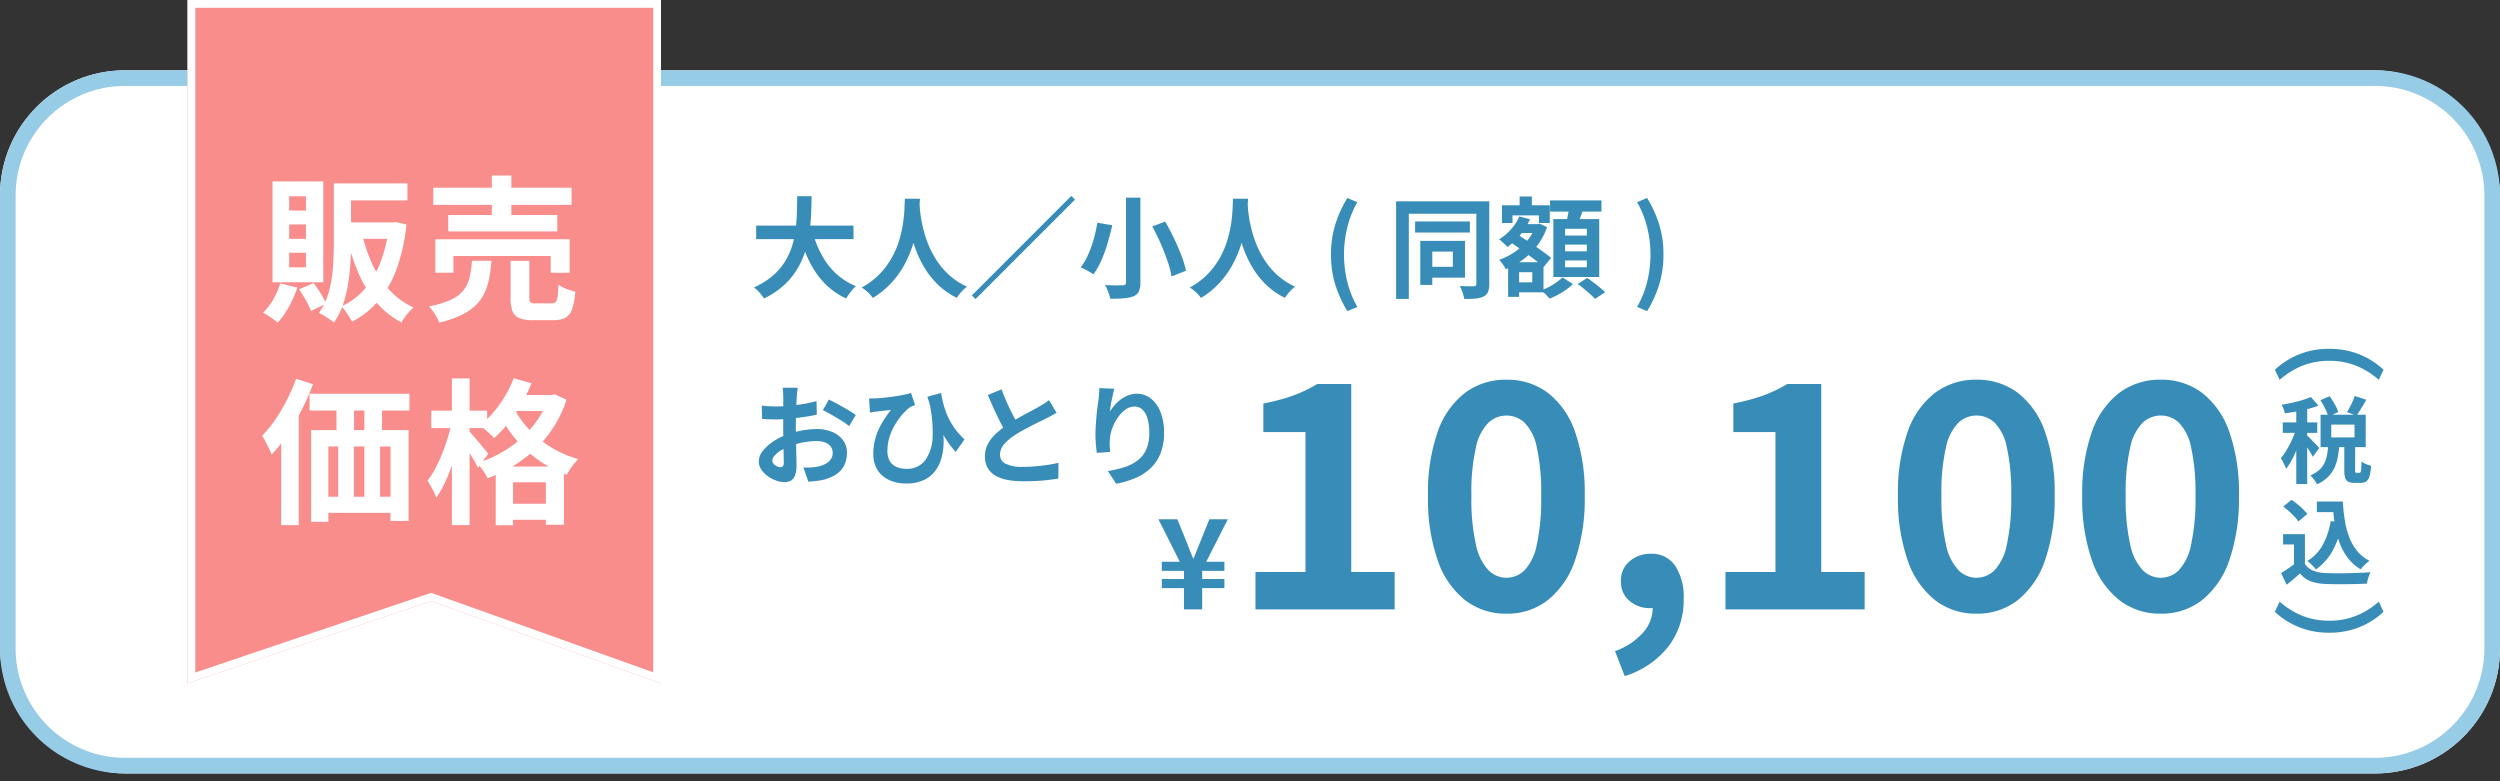
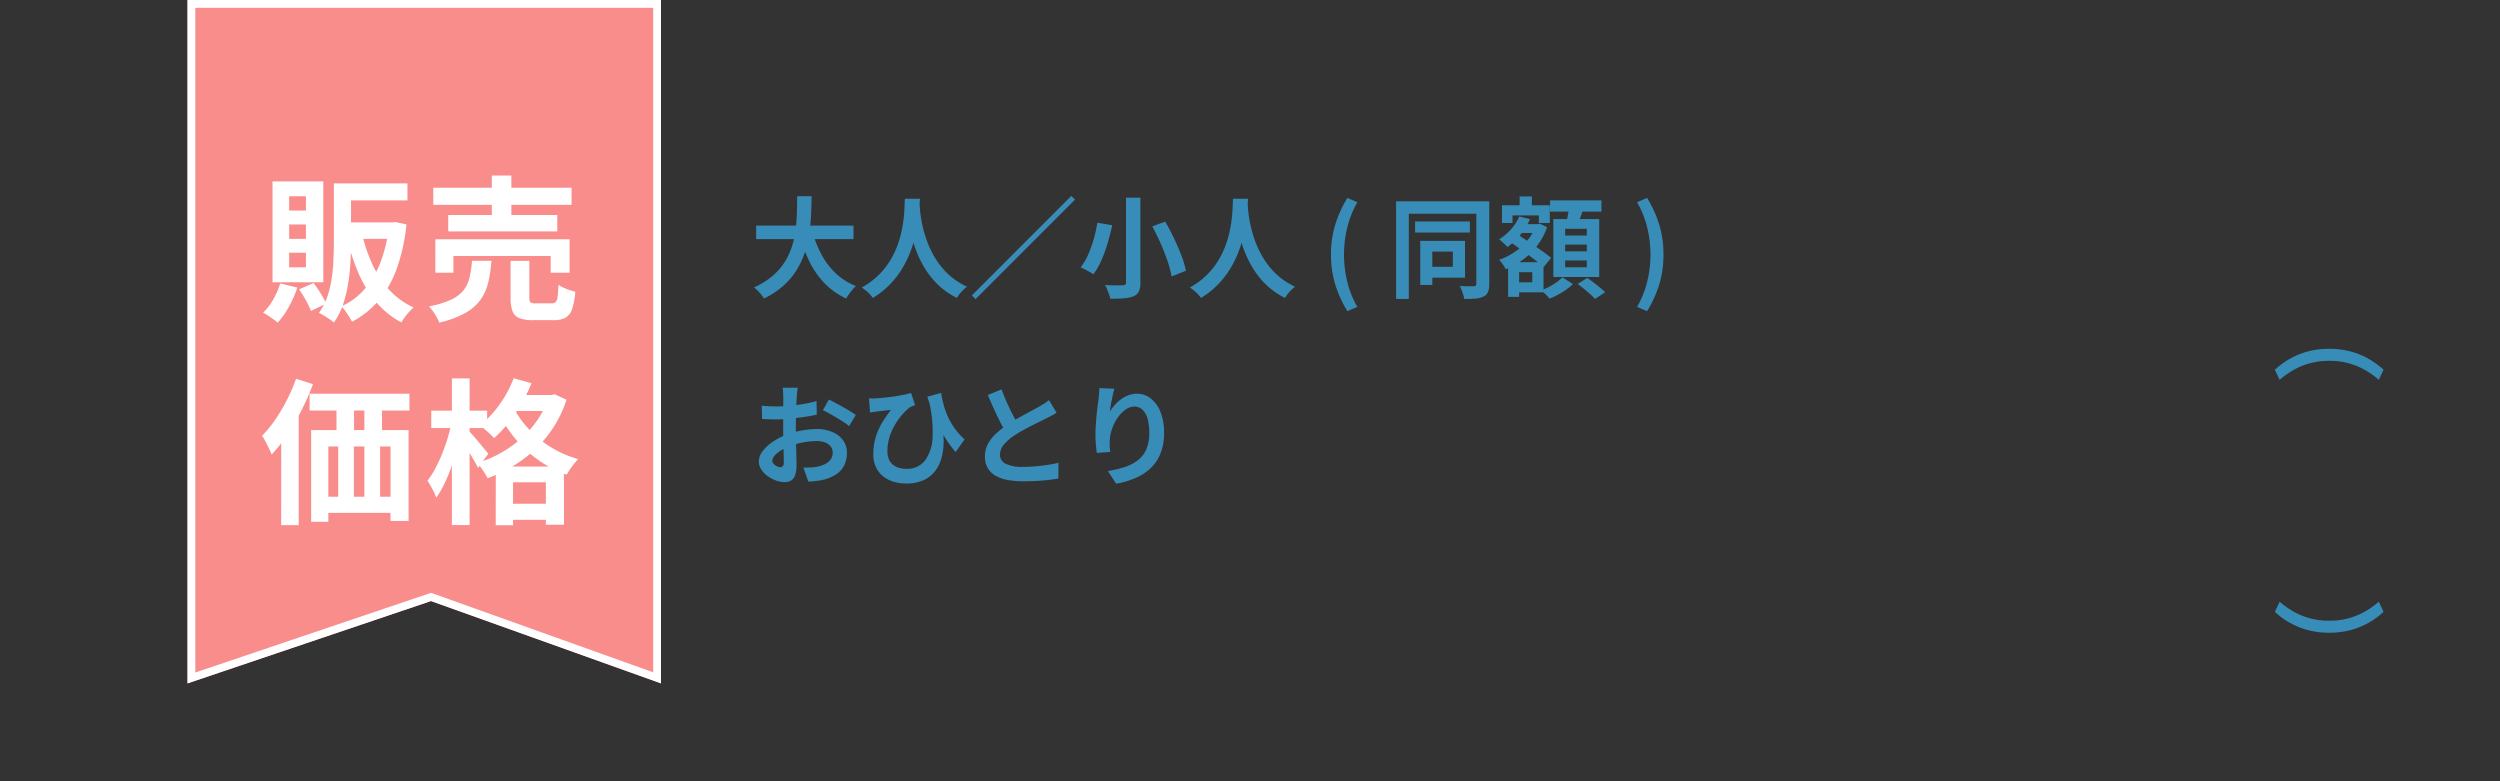
<svg xmlns="http://www.w3.org/2000/svg" width="320" height="100" viewBox="0 0 320 100">
  <rect x="0" y="0" width="320" height="100" fill="#333333" stroke="none" />
  <defs>
    <clipPath id="a">
      <rect width="320" height="100" transform="translate(388 554)" fill="none" />
    </clipPath>
  </defs>
  <g transform="translate(-388 -554)" clip-path="url(#a)">
    <g transform="translate(461.677 562.108)">
-       <rect width="320" height="90" rx="16" transform="translate(-73.677 0.892)" fill="#fff" />
-       <path d="M16,2A14,14,0,0,0,2,16V74A14,14,0,0,0,16,88H304a14,14,0,0,0,14-14V16A14,14,0,0,0,304,2H16m0-2H304a16,16,0,0,1,16,16V74a16,16,0,0,1-16,16H16A16,16,0,0,1,0,74V16A16,16,0,0,1,16,0Z" transform="translate(-73.677 0.892)" fill="#97cce6" />
      <path d="M0,0H60.608V87.474L31.166,76.935,0,87.474Z" transform="translate(-49.677 -8.108)" fill="#f98d8c" />
      <path d="M1,1V86.081l30.176-10.2L59.608,86.054V1H1M0,0H60.608V87.474L31.166,76.935,0,87.474Z" transform="translate(-49.677 -8.108)" fill="#fff" />
      <path d="M10.132-15.952H18.85v2.171H10.132Zm-.7,0h2.2V-8.39q0,1.187-.078,2.549a27.572,27.572,0,0,1-.3,2.749A15.39,15.39,0,0,1,10.6-.433,9.233,9.233,0,0,1,9.436,1.861a4.248,4.248,0,0,0-.551-.431q-.355-.242-.726-.465A5.89,5.89,0,0,0,7.52.623a8.434,8.434,0,0,0,1.3-2.806,16.829,16.829,0,0,0,.511-3.174q.1-1.616.1-3.034ZM16.5-10.959h.416l.4-.051,1.41.312a23.834,23.834,0,0,1-1.254,5.683A13.218,13.218,0,0,1,15.158-.948a11.524,11.524,0,0,1-3.4,2.7q-.149-.294-.381-.665T10.883.357a3.3,3.3,0,0,0-.509-.571,8.513,8.513,0,0,0,2.985-2.2,11.571,11.571,0,0,0,2.062-3.5A18.5,18.5,0,0,0,16.5-10.565ZM13.047-9.48A19.778,19.778,0,0,0,14.4-5.52a12.536,12.536,0,0,0,2.16,3.23A9.727,9.727,0,0,0,19.63-.074a6.7,6.7,0,0,0-.553.556q-.306.34-.571.7a6.817,6.817,0,0,0-.434.659A11.064,11.064,0,0,1,14.841-.772a14.758,14.758,0,0,1-2.257-3.692,26.74,26.74,0,0,1-1.485-4.6Zm-2.282-1.479h6.322v2.1H10.765ZM2.559-3.15l2.2.526A14.52,14.52,0,0,1,3.667-.152a10.427,10.427,0,0,1-1.416,2.02Q2.04,1.683,1.7,1.439T1,.96A6.16,6.16,0,0,0,.374.59a7.275,7.275,0,0,0,1.3-1.69A9.808,9.808,0,0,0,2.559-3.15ZM4.983-2.4l1.862-.8a15.788,15.788,0,0,1,.911,1.341A10.815,10.815,0,0,1,8.447-.569L6.5.375A9.284,9.284,0,0,0,5.866-.973Q5.429-1.759,4.983-2.4ZM3.71-10.7v1.849H5.857V-10.7Zm0,3.615V-5.21H5.857V-7.083Zm0-7.225v1.829H5.857v-1.829ZM1.582-16.214h6.5V-3.3h-6.5Zm20.578.816h17.7v2.191h-17.7Zm1.914,3.492H38.032v2.093H24.073Zm-1.648,3.1H39.607v4.285H37.186v-2.14H24.736v2.14H22.424Zm7.226-8.152h2.5v6.216h-2.5ZM32.055-6.04h2.4v4.714q0,.474.151.6A1.208,1.208,0,0,0,35.3-.6h2.021a.693.693,0,0,0,.506-.167,1.25,1.25,0,0,0,.243-.683q.075-.516.11-1.538a3.972,3.972,0,0,0,.632.368,6.338,6.338,0,0,0,.795.316q.414.134.728.22A8.815,8.815,0,0,1,39.922.149a1.938,1.938,0,0,1-.861,1.1,3.211,3.211,0,0,1-1.515.3H34.963a4.826,4.826,0,0,1-1.8-.262A1.529,1.529,0,0,1,32.3.407a4.808,4.808,0,0,1-.244-1.7Zm-4.94-.007H29.6a17.274,17.274,0,0,1-.4,2.754,6.354,6.354,0,0,1-.989,2.221A6.018,6.018,0,0,1,26.25.638a12.758,12.758,0,0,1-3.336,1.226,3.678,3.678,0,0,0-.316-.7,8.16,8.16,0,0,0-.485-.757A5.081,5.081,0,0,0,21.6-.212a11.82,11.82,0,0,0,2.865-.875,4.379,4.379,0,0,0,1.6-1.234,4.235,4.235,0,0,0,.749-1.639A14.456,14.456,0,0,0,27.115-6.046ZM6.325,10.965H19.107v2.156H6.325Zm.2,4.655H19V27.247H16.685V17.714H8.727v9.649h-2.2ZM9.77,11.246h2.249v5.925H9.77Zm3.568-.016H15.6v5.925H13.337ZM7.522,24.153H18.386v2.062H7.522Zm2.466-7H12v8.6H9.988Zm3.349-.016h2.015v8.6H13.337ZM4.593,9.054l2.167.69a30.611,30.611,0,0,1-1.446,3.3A30.976,30.976,0,0,1,3.5,16.17,19.483,19.483,0,0,1,1.47,18.753q-.1-.278-.32-.737t-.462-.923a5.924,5.924,0,0,0-.449-.743,14.5,14.5,0,0,0,1.687-2.056A22.648,22.648,0,0,0,3.42,11.774,22.309,22.309,0,0,0,4.593,9.054Zm-1.9,5.58L4.929,12.39l.009.023V27.786H2.689Zm29.539-3.507H37.5v2.047H32.228Zm-2.075,9.159h8.728v7.448H36.57V22.3h-4.2v5.5H30.153Zm.893,4.76h6.787v2.062H31.046Zm1.4-16.061,2.285.639a20.121,20.121,0,0,1-1.316,2.662A21.22,21.22,0,0,1,31.768,14.7a15.289,15.289,0,0,1-1.818,1.946q-.2-.216-.53-.528t-.691-.61a7.858,7.858,0,0,0-.625-.479,12.635,12.635,0,0,0,2.521-2.664A14.763,14.763,0,0,0,32.45,8.986Zm4.427,2.142h.417l.405-.087,1.515.7a15.074,15.074,0,0,1-3.973,6.3,16.524,16.524,0,0,1-2.872,2.179,19.451,19.451,0,0,1-3.255,1.563,9.344,9.344,0,0,0-.607-1.011,6.116,6.116,0,0,0-.74-.924,15.221,15.221,0,0,0,2.987-1.278A15.034,15.034,0,0,0,33.4,16.7,12.981,12.981,0,0,0,35.5,14.314a10.751,10.751,0,0,0,1.376-2.8Zm-4.564,1.387a12.332,12.332,0,0,0,1.795,2.672,13.568,13.568,0,0,0,6.6,4.145,7.748,7.748,0,0,0-.52.587,8.76,8.76,0,0,0-.536.734q-.247.379-.416.677a14.589,14.589,0,0,1-3.858-2.041,15.575,15.575,0,0,1-2.917-2.806,15.926,15.926,0,0,1-1.932-3.051ZM21.9,13.138h7.15V15.36H21.9Zm2.642-4.132h2.265V27.781H24.542ZM24.5,14.673l1.378.472q-.229,1.2-.565,2.485t-.768,2.517a22.683,22.683,0,0,1-.94,2.292,11.775,11.775,0,0,1-1.068,1.831,6.594,6.594,0,0,0-.5-1.114q-.341-.624-.617-1.062a10.287,10.287,0,0,0,.98-1.53q.466-.877.875-1.875t.717-2.023Q24.3,15.639,24.5,14.673Zm2.225,1.081q.18.169.533.568T28,17.2l.729.876q.333.4.462.575l-1.3,1.811q-.18-.374-.47-.876t-.618-1.039q-.329-.537-.636-1.017t-.528-.778Z" transform="translate(-40.376 31.322)" fill="#fff" />
      <g transform="translate(217.507 36.541)">
        <path d="M0,6.954a10.353,10.353,0,0,1,.367-2.84A9.72,9.72,0,0,1,1.345,1.8,10.325,10.325,0,0,1,2.677,0L3.968.608a10.622,10.622,0,0,0-1.23,1.717,9.012,9.012,0,0,0-1.2,4.629,9.258,9.258,0,0,0,.326,2.528,8.975,8.975,0,0,0,.877,2.094A11.369,11.369,0,0,0,3.968,13.3l-1.291.609a10.325,10.325,0,0,1-1.332-1.8A9.72,9.72,0,0,1,.367,9.794,10.353,10.353,0,0,1,0,6.954Zm36.338,0a10.353,10.353,0,0,1-.367,2.84A9.9,9.9,0,0,1,35,12.112a9.7,9.7,0,0,1-1.339,1.8L32.37,13.3a11.369,11.369,0,0,0,1.23-1.724,8.976,8.976,0,0,0,.877-2.094A9.258,9.258,0,0,0,34.8,6.954a9.012,9.012,0,0,0-1.2-4.629A10.621,10.621,0,0,0,32.37.608L33.661,0A9.7,9.7,0,0,1,35,1.8a9.9,9.9,0,0,1,.972,2.318A10.353,10.353,0,0,1,36.338,6.954Z" transform="translate(13.909 0) rotate(90)" fill="#388db8" />
-         <path d="M5.3-9.659l1.192-.516a10.947,10.947,0,0,1,.651,1.037,5.143,5.143,0,0,1,.445,1l-1.267.57a5.683,5.683,0,0,0-.407-1.011A10.58,10.58,0,0,0,5.3-9.659Zm4.4-.547,1.478.486q-.32.563-.646,1.1t-.609.932L8.711-8.138q.176-.288.365-.646t.356-.729A6.866,6.866,0,0,0,9.7-10.206ZM6.311-3.929H7.725a13.684,13.684,0,0,1-.2,1.567A5.665,5.665,0,0,1,7.082-.979,4.117,4.117,0,0,1,6.248.186,4.646,4.646,0,0,1,4.861,1.1a2.994,2.994,0,0,0-.368-.6A3.49,3.49,0,0,0,4.01-.043a3.763,3.763,0,0,0,1.154-.7,2.934,2.934,0,0,0,.669-.9,4.19,4.19,0,0,0,.333-1.073Q6.265-3.293,6.311-3.929ZM8.358-4.1h1.39V-.776a1.108,1.108,0,0,0,.03.341q.03.065.144.065h.391a.149.149,0,0,0,.14-.1,1.388,1.388,0,0,0,.072-.405q.025-.308.037-.936a1.819,1.819,0,0,0,.351.22,4.05,4.05,0,0,0,.458.194q.239.085.418.134a6.253,6.253,0,0,1-.2,1.328,1.208,1.208,0,0,1-.416.664,1.191,1.191,0,0,1-.7.191h-.8A1.684,1.684,0,0,1,8.85.762a.836.836,0,0,1-.388-.53,3.836,3.836,0,0,1-.1-1ZM6.692-6.539V-4.9H9.671V-6.539ZM5.324-7.8h5.781v4.147H5.324ZM2.215-9.077h1.4V1.066h-1.4ZM.487-6.819H4.9v1.34H.487Zm1.805.538.84.37q-.173.643-.413,1.338T2.2-3.2a13.966,13.966,0,0,1-.61,1.281A7.285,7.285,0,0,1,.911-.875a4.977,4.977,0,0,0-.3-.706q-.2-.393-.372-.666a6.371,6.371,0,0,0,.62-.846q.3-.486.578-1.035t.5-1.1A11.055,11.055,0,0,0,2.293-6.281Zm1.792-3.791L5.05-8.962a13.278,13.278,0,0,1-1.345.423q-.731.191-1.49.325T.751-7.981A3.06,3.06,0,0,0,.589-8.54a4.487,4.487,0,0,0-.242-.543q.665-.111,1.352-.259t1.308-.338A9.773,9.773,0,0,0,4.085-10.072Zm-.5,4.921q.111.089.333.312t.479.483q.257.26.464.484t.294.325l-.823,1.13q-.108-.219-.28-.508t-.373-.6q-.2-.314-.39-.6t-.333-.467ZM4.853,3.308H7.387V4.667H4.853Zm1.813,0H8.173a23.184,23.184,0,0,0,.263,2.446A10.7,10.7,0,0,0,9.01,7.908a6.327,6.327,0,0,0,1.01,1.747,4.8,4.8,0,0,0,1.568,1.234,3.865,3.865,0,0,0-.383.311q-.213.193-.411.4a4.371,4.371,0,0,0-.33.39,5.754,5.754,0,0,1-1.607-1.409A7.354,7.354,0,0,1,7.8,8.7a11.922,11.922,0,0,1-.612-2.245A23.222,23.222,0,0,1,6.9,3.951H6.666Zm-.043,2.5,1.483.21A12.01,12.01,0,0,1,6.891,9.556,7.145,7.145,0,0,1,4.736,12a3.568,3.568,0,0,0-.3-.346q-.2-.207-.418-.414a3.7,3.7,0,0,0-.389-.327A5.409,5.409,0,0,0,5.611,8.851,9.462,9.462,0,0,0,6.622,5.812Zm-3.3,1.67v4.426H1.921v-3.1H.526V7.482Zm0,3.8a2.172,2.172,0,0,0,1.04.869,4.71,4.71,0,0,0,1.6.316q.531.021,1.259.027t1.533-.009q.8-.015,1.577-.047t1.377-.084a4.636,4.636,0,0,0-.176.434q-.1.267-.17.54t-.114.492q-.547.031-1.237.047T8.6,13.889q-.733.006-1.421,0t-1.228-.032a6.129,6.129,0,0,1-1.885-.342,3.316,3.316,0,0,1-1.372-1q-.393.345-.807.7t-.906.745l-.708-1.5q.409-.249.866-.554t.877-.627ZM.542,3.949l1.066-.862q.367.243.755.56t.724.647a5.159,5.159,0,0,1,.542.611l-1.147.951a4.1,4.1,0,0,0-.5-.621q-.321-.34-.7-.681A9.227,9.227,0,0,0,.542,3.949Z" transform="translate(0.524 16.239)" fill="#388db8" />
      </g>
      <path d="M.788-8.125H13.249v1.738H.788Zm7.186.7A13.933,13.933,0,0,0,9.14-4.439a9.4,9.4,0,0,0,1.837,2.422A8.152,8.152,0,0,0,13.556-.381a4.267,4.267,0,0,0-.445.467q-.236.283-.451.581t-.355.539A9.25,9.25,0,0,1,9.548-.741a10.985,10.985,0,0,1-1.94-2.781A20.208,20.208,0,0,1,6.282-7.029ZM6.044-11.89h1.84q-.011,1.065-.06,2.248t-.217,2.4a14.95,14.95,0,0,1-.542,2.413,10.52,10.52,0,0,1-1.04,2.3A9.347,9.347,0,0,1,4.321-.47,10.481,10.481,0,0,1,1.783,1.209,4.735,4.735,0,0,0,1.231.464,4.881,4.881,0,0,0,.511-.213a9.8,9.8,0,0,0,2.4-1.49A7.805,7.805,0,0,0,4.487-3.536a8.934,8.934,0,0,0,.926-2.058,12.1,12.1,0,0,0,.446-2.159q.123-1.091.148-2.141T6.044-11.89Zm13.78.329h1.927q-.028.591-.1,1.512T21.4-8a17.678,17.678,0,0,1-.566,2.361A14.151,14.151,0,0,1,19.8-3.184,11.673,11.673,0,0,1,18.149-.849a10.926,10.926,0,0,1-2.428,1.986,4.063,4.063,0,0,0-.6-.695A6.094,6.094,0,0,0,14.3-.2,9.625,9.625,0,0,0,16.664-2a9.994,9.994,0,0,0,1.547-2.124,11.5,11.5,0,0,0,.923-2.24A15.231,15.231,0,0,0,19.6-8.5q.14-1.012.17-1.806T19.824-11.561Zm1.863.371q.014.265.054.842t.17,1.375A17.1,17.1,0,0,0,22.3-7.244a13.615,13.615,0,0,0,.687,1.912,11.658,11.658,0,0,0,1.079,1.916A9.429,9.429,0,0,0,25.624-1.68,9.185,9.185,0,0,0,27.774-.3a4.918,4.918,0,0,0-.745.689,4.707,4.707,0,0,0-.549.739A9.458,9.458,0,0,1,24.229-.4a10.4,10.4,0,0,1-1.64-1.931,13.051,13.051,0,0,1-1.13-2.12,15.97,15.97,0,0,1-.722-2.122,19.127,19.127,0,0,1-.407-1.937q-.136-.9-.188-1.553t-.077-.959Zm19.443-.734.473.473L28.869,1.284,28.4.811Zm7,.227h1.84V-.848a2.686,2.686,0,0,1-.2,1.169,1.3,1.3,0,0,1-.675.6,4.251,4.251,0,0,1-1.224.261q-.737.063-1.755.052a4.017,4.017,0,0,0-.158-.559q-.111-.317-.245-.636a4.311,4.311,0,0,0-.274-.552q.465.025.931.036t.828,0q.361-.007.512-.007a.506.506,0,0,0,.324-.086.373.373,0,0,0,.095-.292Zm3.366,3.676,1.645-.613q.582.991,1.121,2.116t.953,2.211A12.092,12.092,0,0,1,55.8-2.342l-1.84.728a12.3,12.3,0,0,0-.511-1.954q-.372-1.1-.884-2.264T51.494-8.021ZM44.46-8.49l1.908.321Q46.134-7.12,45.8-5.956A18.54,18.54,0,0,1,45-3.731a9.092,9.092,0,0,1-1.047,1.844,5.007,5.007,0,0,0-.5-.319q-.3-.168-.6-.319t-.534-.245a7.583,7.583,0,0,0,.993-1.7,15.546,15.546,0,0,0,.719-2.047A17.658,17.658,0,0,0,44.46-8.49Zm17.364-3.071h1.927q-.028.591-.1,1.512T63.4-8a17.678,17.678,0,0,1-.566,2.361A14.151,14.151,0,0,1,61.8-3.184,11.673,11.673,0,0,1,60.149-.849a10.926,10.926,0,0,1-2.428,1.986,4.063,4.063,0,0,0-.6-.695A6.094,6.094,0,0,0,56.3-.2,9.625,9.625,0,0,0,58.664-2a9.994,9.994,0,0,0,1.547-2.124,11.494,11.494,0,0,0,.923-2.24A15.232,15.232,0,0,0,61.6-8.5q.14-1.012.17-1.806T61.824-11.561Zm1.863.371q.014.265.054.842t.17,1.375A17.1,17.1,0,0,0,64.3-7.244a13.615,13.615,0,0,0,.687,1.912,11.658,11.658,0,0,0,1.079,1.916A9.43,9.43,0,0,0,67.624-1.68,9.186,9.186,0,0,0,69.774-.3a4.918,4.918,0,0,0-.745.689,4.708,4.708,0,0,0-.549.739A9.458,9.458,0,0,1,66.229-.4a10.4,10.4,0,0,1-1.64-1.931,13.051,13.051,0,0,1-1.13-2.12,15.97,15.97,0,0,1-.722-2.122,19.128,19.128,0,0,1-.407-1.937q-.136-.9-.188-1.553t-.077-.959ZM76.463,2.827A15.163,15.163,0,0,1,74.919-.558a12.853,12.853,0,0,1-.551-3.857,12.868,12.868,0,0,1,.551-3.858,15.154,15.154,0,0,1,1.544-3.387l1.277.545a12.254,12.254,0,0,0-1.295,3.258,14.691,14.691,0,0,0-.414,3.442,14.667,14.667,0,0,0,.414,3.448A12.264,12.264,0,0,0,77.74,2.284Zm8.67-11.478h7.009v1.414H85.133Zm.661,2.482h1.542V-.525H85.794Zm.843,0h4.881v4.713H86.637V-2.848h3.329V-4.791H86.637ZM82.7-11.229H93.9v1.585H84.328V1.262H82.7Zm10.273,0h1.654V-.669A2.78,2.78,0,0,1,94.466.365a1.1,1.1,0,0,1-.559.581,2.718,2.718,0,0,1-1,.267q-.605.058-1.486.055A3.093,3.093,0,0,0,91.3.733q-.09-.3-.207-.6a3.614,3.614,0,0,0-.246-.521q.552.025,1.08.03t.711,0A.4.4,0,0,0,92.9-.445a.343.343,0,0,0,.072-.246Zm5.084,2.922h2.774V-7.18H98.053Zm.456-3.545h1.567v2.19H98.509Zm-.719,8.415h3.774V.418H97.789V-.865h2.342V-2.158H97.789Zm-1.538-7.291h6.12v2.27h-1.4v-.968H97.6v.968H96.251Zm.781,7.291h1.41V1h-1.41Zm3.522-4.869h.267l.248-.061.954.435a8.411,8.411,0,0,1-1.255,2.36,8.959,8.959,0,0,1-1.83,1.8,10.453,10.453,0,0,1-2.2,1.238,5.147,5.147,0,0,0-.383-.627,4.131,4.131,0,0,0-.473-.58,8.344,8.344,0,0,0,1.981-1,7.889,7.889,0,0,0,1.646-1.493,5.875,5.875,0,0,0,1.045-1.839ZM98.47-9.293l1.367.349A8.168,8.168,0,0,1,98.59-6.925a9.024,9.024,0,0,1-1.642,1.55,2.83,2.83,0,0,0-.3-.323q-.2-.185-.4-.373a3.386,3.386,0,0,0-.361-.291A6.8,6.8,0,0,0,97.4-7.64,6.017,6.017,0,0,0,98.47-9.293Zm-1.254,3.21L98.1-7.088l1.133.747q.615.407,1.23.826t1.16.812q.545.393.92.705l-.952,1.179q-.35-.324-.879-.734t-1.132-.854q-.6-.444-1.213-.878T97.216-6.083Zm5.19-5.262h6.582v1.433h-6.582Zm1.931,5.651v.862h2.773v-.862Zm0,2.033v.871h2.773v-.871Zm0-4.054v.859h2.773v-.859Zm-1.509-1.247H108.7v7.419h-5.871Zm2.037-1.615,1.835.215q-.206.636-.438,1.254t-.419,1.066l-1.4-.262q.087-.33.165-.729t.148-.8Q104.831-10.244,104.865-10.577ZM103.989-1.5l1.347.862a7.519,7.519,0,0,1-.864.709,9.9,9.9,0,0,1-1.056.657,10.351,10.351,0,0,1-1.07.5,6.42,6.42,0,0,0-.5-.539q-.309-.305-.576-.525A7.942,7.942,0,0,0,102.3-.292a8.827,8.827,0,0,0,.968-.6A5.15,5.15,0,0,0,103.989-1.5Zm1.956.848,1.22-.773q.383.263.815.589t.825.652a7.878,7.878,0,0,1,.648.592l-1.3.856a6.152,6.152,0,0,0-.6-.6q-.376-.338-.8-.688T105.945-.65Zm8.882,3.477-1.28-.543a12.3,12.3,0,0,0,1.3-3.252,14.616,14.616,0,0,0,.416-3.448,14.639,14.639,0,0,0-.416-3.442,12.292,12.292,0,0,0-1.3-3.258l1.28-.545a15.024,15.024,0,0,1,1.546,3.387,12.9,12.9,0,0,1,.55,3.858,12.886,12.886,0,0,1-.55,3.857A15.033,15.033,0,0,1,114.828,2.827Z" transform="translate(22.323 28.892)" fill="#388db8" />
      <path d="M6.111-11.372q-.025.123-.048.348t-.047.459q-.023.234-.037.41-.022.418-.043.9T5.9-8.27q-.016.513-.024,1.028T5.866-6.233q0,.573.012,1.268t.032,1.376q.019.681.032,1.243t.012.868a3.7,3.7,0,0,1-.194,1.34,1.245,1.245,0,0,1-.539.667,1.672,1.672,0,0,1-.806.186A3.2,3.2,0,0,1,3.337.508,4.31,4.31,0,0,1,2.263-.06,3.223,3.223,0,0,1,1.446-.9,1.853,1.853,0,0,1,1.129-1.94a2.191,2.191,0,0,1,.515-1.346A5.581,5.581,0,0,1,3-4.51a8.206,8.206,0,0,1,1.82-.9,10.994,10.994,0,0,1,1.939-.507,11,11,0,0,1,1.789-.166A5.037,5.037,0,0,1,10.5-5.72,3.273,3.273,0,0,1,11.89-4.675a2.651,2.651,0,0,1,.518,1.648A3.618,3.618,0,0,1,12.1-1.522a2.951,2.951,0,0,1-.987,1.177,5.2,5.2,0,0,1-1.8.773q-.481.1-.948.148T7.473.658l-.634-1.81q.464,0,.9-.015a6.081,6.081,0,0,0,.809-.083,4.026,4.026,0,0,0,1.032-.333,1.975,1.975,0,0,0,.732-.589,1.4,1.4,0,0,0,.27-.863,1.294,1.294,0,0,0-.259-.819,1.628,1.628,0,0,0-.72-.512A2.981,2.981,0,0,0,8.53-4.543a9.083,9.083,0,0,0-1.786.181,10.6,10.6,0,0,0-1.732.5,6,6,0,0,0-1.107.55,3.37,3.37,0,0,0-.768.648,1.021,1.021,0,0,0-.28.645.534.534,0,0,0,.106.315,1.086,1.086,0,0,0,.27.262,1.562,1.562,0,0,0,.339.179.9.9,0,0,0,.31.066.444.444,0,0,0,.314-.12.652.652,0,0,0,.129-.475q0-.371-.019-1.079T4.268-4.453q-.019-.874-.019-1.716,0-.594,0-1.2t.006-1.146q0-.542.006-.965t0-.66q0-.151-.012-.392t-.03-.481a2.55,2.55,0,0,0-.046-.36Zm3.983,1.516q.538.255,1.2.618t1.268.722q.607.359.977.631L12.692-6.46a7.629,7.629,0,0,0-.683-.5q-.428-.283-.925-.576t-.962-.551q-.465-.259-.793-.411Zm-8.586.777q.619.07,1.086.087t.847.017q.544,0,1.2-.051t1.343-.138q.684-.087,1.339-.216t1.192-.283l.036,1.736q-.588.137-1.277.245t-1.382.19q-.693.082-1.314.128T3.5-7.316q-.7,0-1.144-.016t-.808-.054Zm22.957-1.627q.1.66.286,1.388a10.272,10.272,0,0,0,.514,1.5,8.928,8.928,0,0,0,.862,1.546,8.943,8.943,0,0,0,1.333,1.51l-1.133,1.62a13.156,13.156,0,0,1-1.408-1.917,17.8,17.8,0,0,1-1.188-2.35Q23.188-8.7,22.7-10.216Zm-9.227.7a5.584,5.584,0,0,0,.791,0q.5-.025,1.143-.089t1.3-.164q.659-.1,1.229-.212a6.507,6.507,0,0,0,.913-.235l.519,1.556q-.148.05-.345.128a1.984,1.984,0,0,0-.351.178,5.6,5.6,0,0,0-.664.6,8.255,8.255,0,0,0-.753.9,8.637,8.637,0,0,0-.707,1.159,6.96,6.96,0,0,0-.524,1.373,5.913,5.913,0,0,0-.2,1.539,2.7,2.7,0,0,0,.183,1.05,1.78,1.78,0,0,0,.514.7,2.2,2.2,0,0,0,.769.4,3.246,3.246,0,0,0,.934.131,2.89,2.89,0,0,0,2.439-1.095,5.47,5.47,0,0,0,.95-3.084,16.848,16.848,0,0,0-.514-4.661l1.651,2.678a13.822,13.822,0,0,1,.267,2.278,8.666,8.666,0,0,1-.192,2.18,5.223,5.223,0,0,1-.786,1.842,3.843,3.843,0,0,1-1.5,1.275,5.285,5.285,0,0,1-2.351.467,5.324,5.324,0,0,1-1.6-.235,4.011,4.011,0,0,1-1.331-.7,3.219,3.219,0,0,1-.908-1.176,3.907,3.907,0,0,1-.329-1.658,7.449,7.449,0,0,1,.168-1.615,7.636,7.636,0,0,1,.471-1.443,9.749,9.749,0,0,1,.715-1.325q.413-.642.9-1.259-.27.019-.624.059l-.679.078q-.325.037-.535.068-.226.025-.413.053t-.427.078Zm24,1.837q-.315.2-.657.382t-.733.377q-.324.166-.791.392t-1.007.5q-.54.276-1.084.576t-1.025.609a6.677,6.677,0,0,0-1.406,1.188A2.027,2.027,0,0,0,32-2.789a1.252,1.252,0,0,0,.729,1.15,4.688,4.688,0,0,0,2.187.4q.725,0,1.547-.067t1.616-.187q.794-.12,1.408-.268L39.468.258q-.59.095-1.286.177T36.687.561Q35.889.6,34.972.6A11.05,11.05,0,0,1,33.034.445a4.987,4.987,0,0,1-1.556-.528,2.732,2.732,0,0,1-1.034-.984,2.885,2.885,0,0,1-.372-1.517A3.328,3.328,0,0,1,30.466-4.2a5.135,5.135,0,0,1,1.068-1.339A12.353,12.353,0,0,1,33.03-6.7q.5-.338,1.057-.654t1.1-.61q.54-.294,1.006-.541t.786-.432q.4-.235.706-.428a5.492,5.492,0,0,0,.587-.42ZM32.2-11.161q.341.93.727,1.786T33.7-7.781q.387.738.709,1.328l-1.589.934q-.377-.638-.782-1.439t-.808-1.689q-.4-.887-.789-1.79Zm14.434-.082q-.074.256-.157.63t-.168.787q-.086.413-.149.805t-.091.687a6.617,6.617,0,0,1,.605-.809,5,5,0,0,1,.791-.729,4.012,4.012,0,0,1,.963-.53,3.065,3.065,0,0,1,1.108-.2,2.808,2.808,0,0,1,1.764.607,4.061,4.061,0,0,1,1.24,1.725A7.016,7.016,0,0,1,53-5.61a7.1,7.1,0,0,1-.434,2.594,5.293,5.293,0,0,1-1.242,1.9A6.523,6.523,0,0,1,49.388.164,11.217,11.217,0,0,1,46.87.916L45.806-.71a13.568,13.568,0,0,0,2.136-.5,5.554,5.554,0,0,0,1.682-.862,3.6,3.6,0,0,0,1.1-1.406A5.2,5.2,0,0,0,51.107-5.6a6.352,6.352,0,0,0-.228-1.828,2.511,2.511,0,0,0-.651-1.141,1.442,1.442,0,0,0-1.014-.391,1.964,1.964,0,0,0-1.18.411,4.275,4.275,0,0,0-1,1.062,5.91,5.91,0,0,0-.7,1.405,5.007,5.007,0,0,0-.283,1.451q-.019.289-.008.641t.073.839l-1.726.119q-.053-.4-.111-1.017T44.218-5.37q0-.493.034-1.051t.084-1.141q.05-.583.123-1.17t.148-1.125q.053-.4.079-.792t.033-.673Z" transform="translate(22.323 52.892)" fill="#388db8" />
-       <path d="M3.547,0V-2.723H.712V-3.884H3.547V-4.927H.712V-6.1h2.3L.273-11.538H2.7l1.057,2.6q.238.592.472,1.2t.488,1.211h.068q.249-.619.487-1.217t.48-1.19l1.045-2.6H9.161L6.4-6.1H8.722v1.173H5.88v1.043H8.722v1.161H5.88V0ZM12.7,0V-4.783h6.4V-22.694H13.711v-3.661a25.172,25.172,0,0,0,3.858-1.032A17.428,17.428,0,0,0,20.6-28.846h4.36V-4.783h5.554V0ZM44.833.551a8.466,8.466,0,0,1-5.307-1.736,11.036,11.036,0,0,1-3.5-5.094,23.967,23.967,0,0,1-1.241-8.256,23.487,23.487,0,0,1,1.241-8.2,10.675,10.675,0,0,1,3.5-4.982,8.653,8.653,0,0,1,5.307-1.68,8.586,8.586,0,0,1,5.291,1.68,10.7,10.7,0,0,1,3.482,4.982,23.568,23.568,0,0,1,1.236,8.2,24.05,24.05,0,0,1-1.236,8.256,11.062,11.062,0,0,1-3.482,5.094A8.4,8.4,0,0,1,44.833.551Zm0-4.6a3.255,3.255,0,0,0,2.3-.947A6.62,6.62,0,0,0,48.7-8.233a27.323,27.323,0,0,0,.57-6.3,26.624,26.624,0,0,0-.57-6.255,6.177,6.177,0,0,0-1.576-3.129,3.363,3.363,0,0,0-2.3-.892,3.382,3.382,0,0,0-2.281.892,6.2,6.2,0,0,0-1.611,3.129,25.754,25.754,0,0,0-.59,6.255,26.429,26.429,0,0,0,.59,6.3,6.646,6.646,0,0,0,1.611,3.241A3.274,3.274,0,0,0,44.833-4.045ZM59.963,8.543l-1.238-3.2a8.62,8.62,0,0,0,3.6-2.383A4.8,4.8,0,0,0,63.548-.294l-.194-4.179L65.426-1a2.919,2.919,0,0,1-1.045.643,3.689,3.689,0,0,1-1.228.2A3.935,3.935,0,0,1,60.6-1.065a3.124,3.124,0,0,1-1.12-2.572,3.148,3.148,0,0,1,1.124-2.531,4.043,4.043,0,0,1,2.7-.951,3.586,3.586,0,0,1,3.121,1.54,7.281,7.281,0,0,1,1.086,4.256,9.71,9.71,0,0,1-1.96,6.079A11.4,11.4,0,0,1,59.963,8.543ZM72.859,0V-4.783h6.4V-22.694H73.867v-3.661a25.171,25.171,0,0,0,3.858-1.032,17.428,17.428,0,0,0,3.036-1.459h4.36V-4.783h5.554V0Zm32.129.551a8.466,8.466,0,0,1-5.307-1.736,11.036,11.036,0,0,1-3.5-5.094,23.967,23.967,0,0,1-1.241-8.256,23.487,23.487,0,0,1,1.241-8.2,10.675,10.675,0,0,1,3.5-4.982,8.653,8.653,0,0,1,5.307-1.68,8.586,8.586,0,0,1,5.291,1.68,10.7,10.7,0,0,1,3.482,4.982,23.568,23.568,0,0,1,1.236,8.2,24.05,24.05,0,0,1-1.236,8.256,11.062,11.062,0,0,1-3.482,5.094A8.4,8.4,0,0,1,104.989.551Zm0-4.6a3.255,3.255,0,0,0,2.3-.947,6.62,6.62,0,0,0,1.576-3.241,27.323,27.323,0,0,0,.57-6.3,26.624,26.624,0,0,0-.57-6.255,6.177,6.177,0,0,0-1.576-3.129,3.363,3.363,0,0,0-2.3-.892,3.382,3.382,0,0,0-2.281.892,6.2,6.2,0,0,0-1.611,3.129,25.754,25.754,0,0,0-.59,6.255,26.429,26.429,0,0,0,.59,6.3,6.646,6.646,0,0,0,1.611,3.241A3.274,3.274,0,0,0,104.989-4.045Zm23.586,4.6a8.466,8.466,0,0,1-5.307-1.736,11.036,11.036,0,0,1-3.5-5.094,23.967,23.967,0,0,1-1.241-8.256,23.487,23.487,0,0,1,1.241-8.2,10.675,10.675,0,0,1,3.5-4.982,8.653,8.653,0,0,1,5.307-1.68,8.586,8.586,0,0,1,5.291,1.68,10.7,10.7,0,0,1,3.482,4.982,23.568,23.568,0,0,1,1.236,8.2,24.05,24.05,0,0,1-1.236,8.256,11.062,11.062,0,0,1-3.482,5.094A8.4,8.4,0,0,1,128.574.551Zm0-4.6a3.255,3.255,0,0,0,2.3-.947,6.62,6.62,0,0,0,1.576-3.241,27.323,27.323,0,0,0,.57-6.3,26.624,26.624,0,0,0-.57-6.255,6.177,6.177,0,0,0-1.576-3.129,3.363,3.363,0,0,0-2.3-.892,3.382,3.382,0,0,0-2.281.892,6.2,6.2,0,0,0-1.611,3.129,25.754,25.754,0,0,0-.59,6.255,26.429,26.429,0,0,0,.59,6.3,6.646,6.646,0,0,0,1.611,3.241A3.274,3.274,0,0,0,128.574-4.045Z" transform="translate(74.323 69.892)" fill="#388db8" />
    </g>
  </g>
</svg>